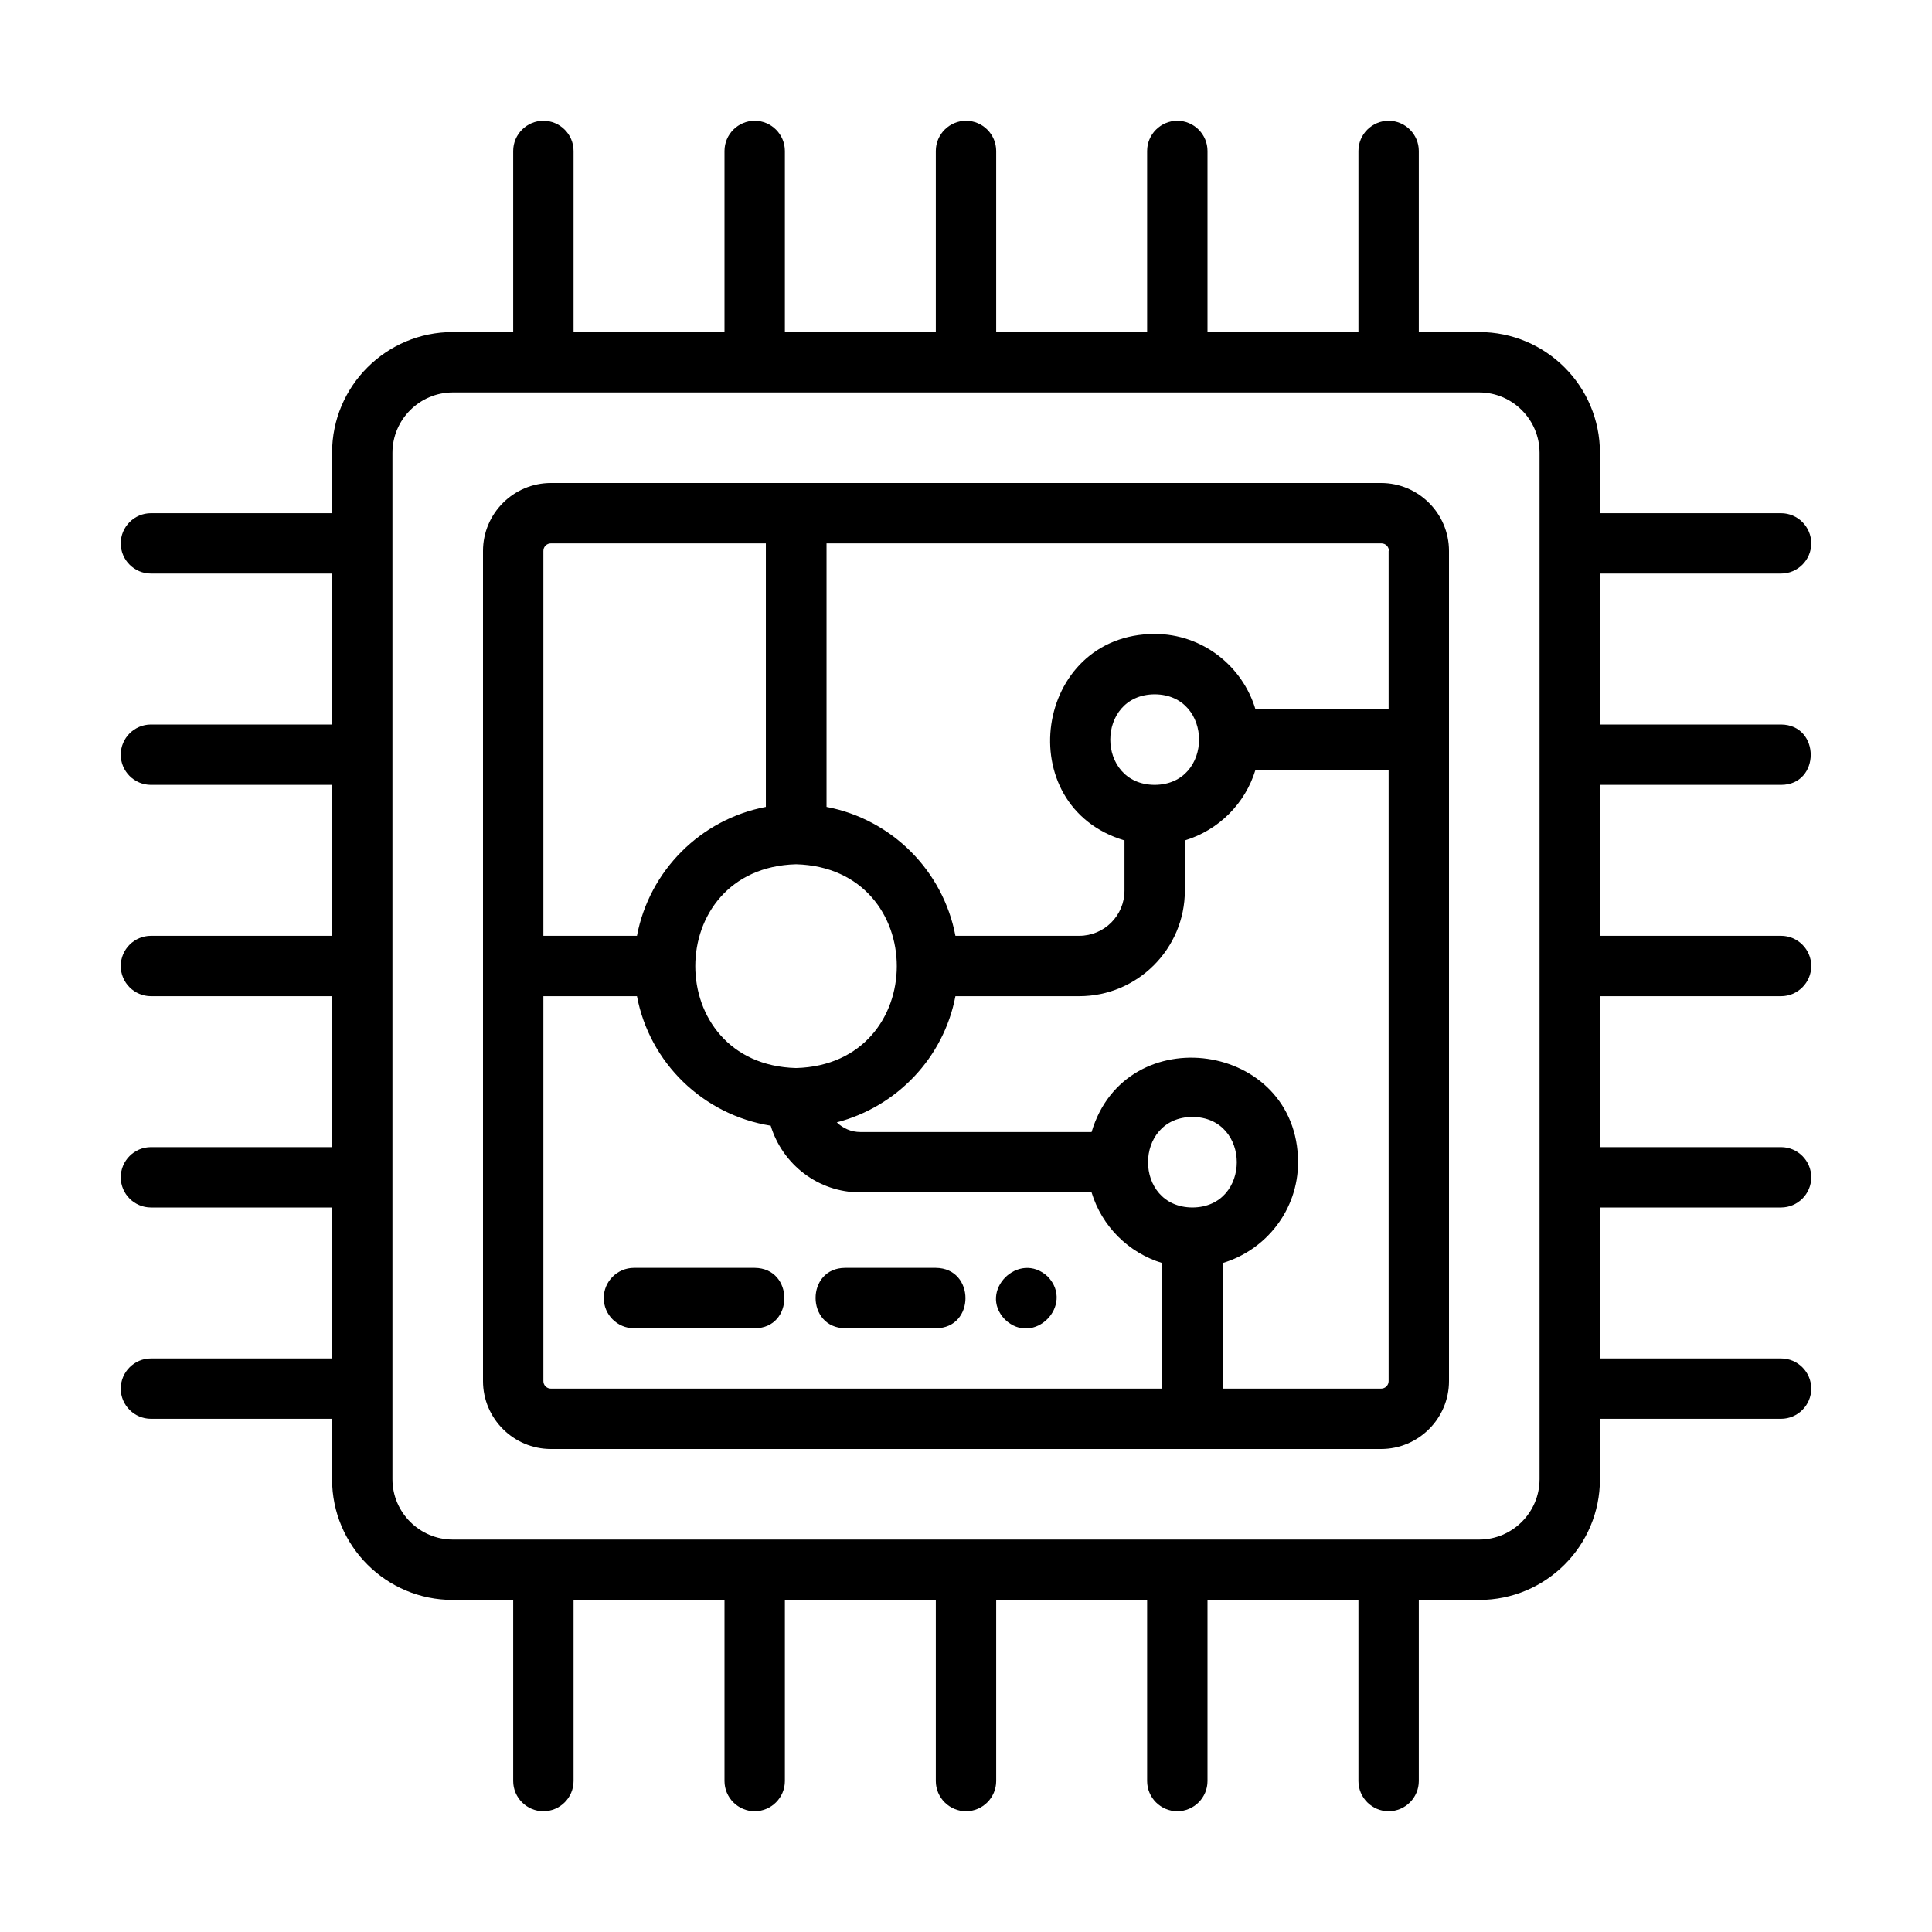
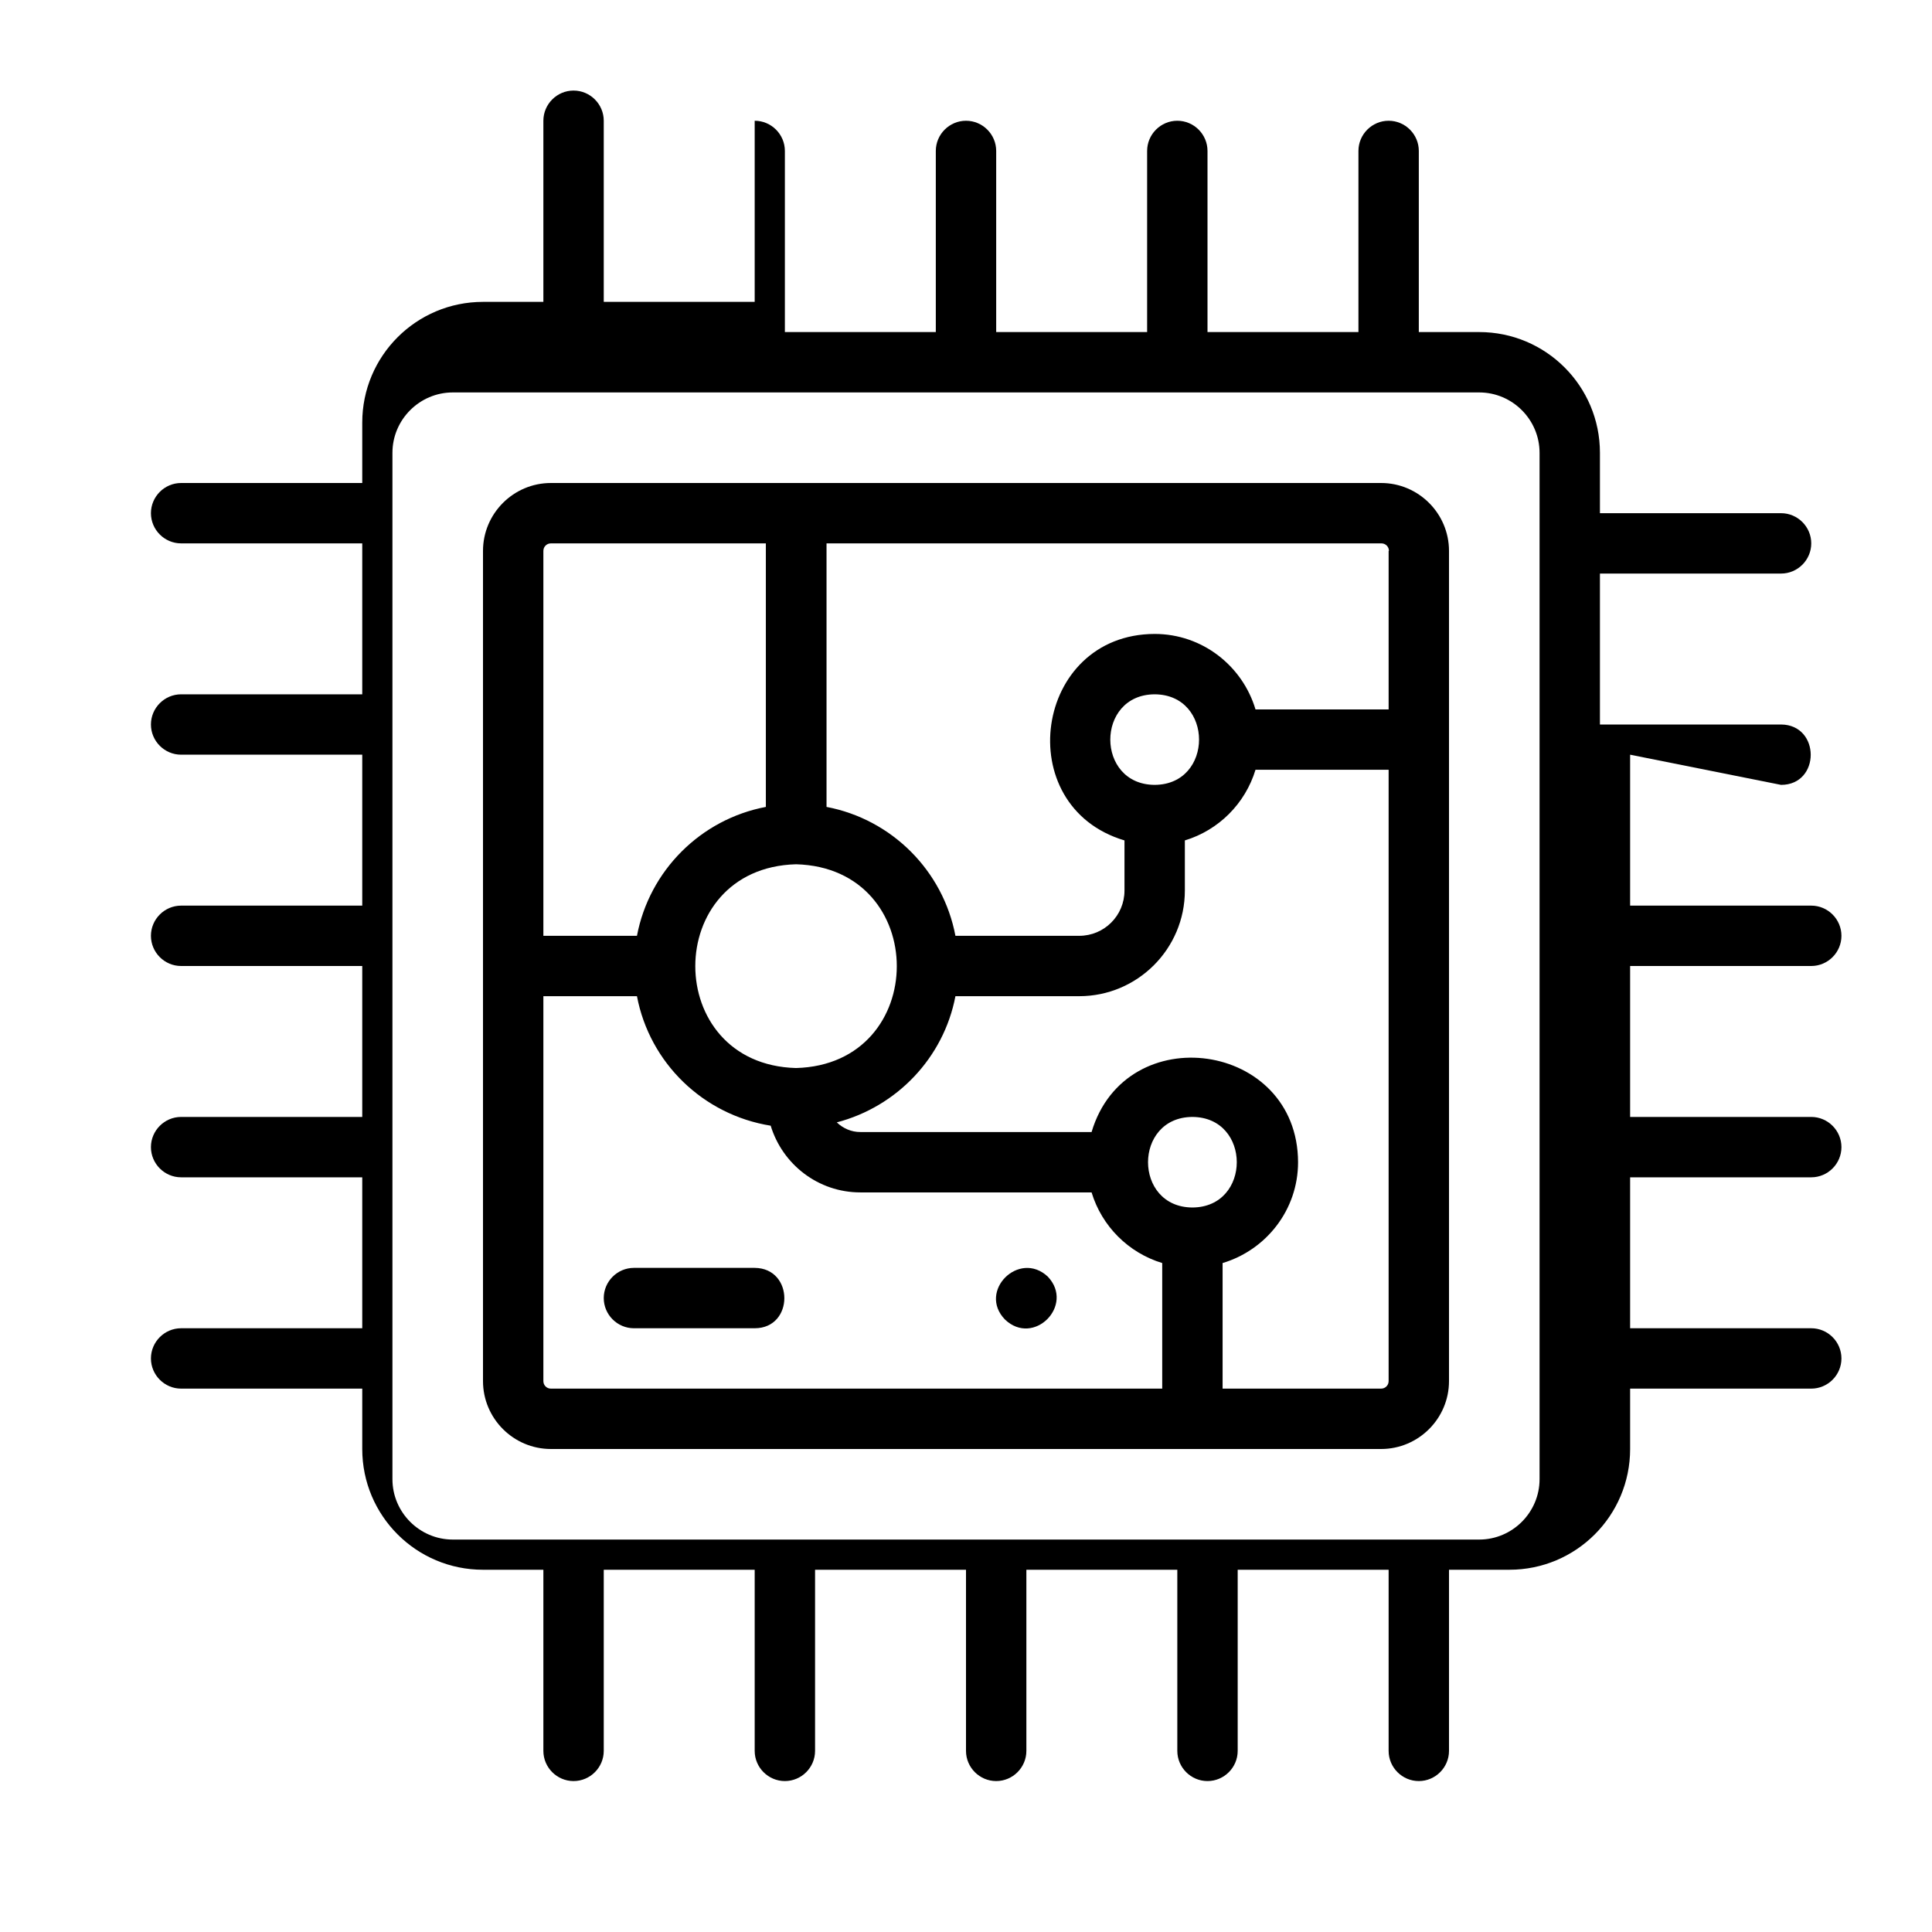
<svg xmlns="http://www.w3.org/2000/svg" id="CPU" height="512" viewBox="0 0 64 64" width="512">
-   <path d="m59 26c1.31 0 1.31-1.99 0-2h-6v-5h6c.55 0 1-.45 1-1s-.45-1-1-1h-6v-2c0-2.21-1.79-4-4-4h-2v-6c0-.55-.45-1-1-1s-1 .45-1 1v6h-5v-6c0-.55-.45-1-1-1s-1 .45-1 1v6h-5v-6c0-.55-.45-1-1-1s-1 .45-1 1v6h-5v-6c0-.55-.45-1-1-1s-1 .45-1 1v6h-5v-6c0-.55-.45-1-1-1s-1 .45-1 1v6h-2c-2.21 0-4 1.79-4 4v2h-6c-.55 0-1 .45-1 1s.45 1 1 1h6v5h-6c-.55 0-1 .45-1 1s.45 1 1 1h6v5h-6c-.55 0-1 .45-1 1s.45 1 1 1h6v5h-6c-.55 0-1 .45-1 1s.45 1 1 1h6v5h-6c-.55 0-1 .45-1 1s.45 1 1 1h6v2c0 2.21 1.79 4 4 4h2v6c0 .55.45 1 1 1s1-.45 1-1v-6h5v6c0 .55.45 1 1 1s1-.45 1-1v-6h5v6c0 .55.45 1 1 1s1-.45 1-1v-6h5v6c0 .55.45 1 1 1s1-.45 1-1v-6h5v6c0 .55.45 1 1 1s1-.45 1-1v-6h2c2.21 0 4-1.79 4-4v-2h6c.55 0 1-.45 1-1s-.45-1-1-1h-6v-5h6c.55 0 1-.45 1-1s-.45-1-1-1h-6v-5h6c.55 0 1-.45 1-1s-.45-1-1-1h-6v-5zm-8 23c0 1.1-.9 2-2 2h-34c-1.1 0-2-.9-2-2v-34c0-1.1.9-2 2-2h34c1.1 0 2 .9 2 2z" />
+   <path d="m59 26c1.31 0 1.31-1.99 0-2h-6v-5h6c.55 0 1-.45 1-1s-.45-1-1-1h-6v-2c0-2.21-1.79-4-4-4h-2v-6c0-.55-.45-1-1-1s-1 .45-1 1v6h-5v-6c0-.55-.45-1-1-1s-1 .45-1 1v6h-5v-6c0-.55-.45-1-1-1s-1 .45-1 1v6h-5v-6c0-.55-.45-1-1-1v6h-5v-6c0-.55-.45-1-1-1s-1 .45-1 1v6h-2c-2.21 0-4 1.79-4 4v2h-6c-.55 0-1 .45-1 1s.45 1 1 1h6v5h-6c-.55 0-1 .45-1 1s.45 1 1 1h6v5h-6c-.55 0-1 .45-1 1s.45 1 1 1h6v5h-6c-.55 0-1 .45-1 1s.45 1 1 1h6v5h-6c-.55 0-1 .45-1 1s.45 1 1 1h6v2c0 2.21 1.79 4 4 4h2v6c0 .55.45 1 1 1s1-.45 1-1v-6h5v6c0 .55.45 1 1 1s1-.45 1-1v-6h5v6c0 .55.45 1 1 1s1-.45 1-1v-6h5v6c0 .55.45 1 1 1s1-.45 1-1v-6h5v6c0 .55.45 1 1 1s1-.45 1-1v-6h2c2.21 0 4-1.79 4-4v-2h6c.55 0 1-.45 1-1s-.45-1-1-1h-6v-5h6c.55 0 1-.45 1-1s-.45-1-1-1h-6v-5h6c.55 0 1-.45 1-1s-.45-1-1-1h-6v-5zm-8 23c0 1.1-.9 2-2 2h-34c-1.1 0-2-.9-2-2v-34c0-1.1.9-2 2-2h34c1.1 0 2 .9 2 2z" />
  <path d="m45.75 16h-27.5c-1.24 0-2.25 1.01-2.25 2.25v27.5c0 1.24 1.01 2.25 2.25 2.25h27.5c1.24 0 2.25-1.01 2.25-2.25v-27.5c0-1.24-1.01-2.25-2.25-2.25zm.25 2.25v5.25h-4.41c-.43-1.44-1.76-2.5-3.34-2.5-4 .01-4.8 5.71-1 6.84v1.66c0 .83-.67 1.5-1.5 1.5h-4.1c-.41-2.16-2.11-3.86-4.27-4.27v-8.73h18.38c.14 0 .25.11.25.25zm-7.75 7.75c-1.96-.01-1.96-2.99 0-3 1.96.01 1.96 2.99 0 3zm-11.88 9.38c-4.45-.12-4.45-6.63 0-6.75 4.45.12 4.45 6.63 0 6.75zm-8.12-17.38h7.12v8.73c-2.16.41-3.86 2.11-4.27 4.27h-3.1v-12.75c0-.14.11-.25.25-.25zm-.25 27.75v-12.75h3.1c.42 2.21 2.19 3.93 4.43 4.29.39 1.28 1.57 2.21 2.97 2.21h7.66c.34 1.12 1.22 2 2.34 2.34v4.16h-20.25c-.14 0-.25-.11-.25-.25zm21.5-5.75c-1.96-.01-1.96-2.99 0-3 1.96.01 1.96 2.99 0 3zm6.25 6h-5.25v-4.16c1.44-.43 2.5-1.76 2.5-3.34-.01-4-5.71-4.8-6.84-1h-7.66c-.3 0-.57-.12-.78-.32 1.99-.52 3.54-2.14 3.93-4.18h4.1c1.93 0 3.5-1.57 3.5-3.5v-1.66c1.12-.34 2-1.22 2.34-2.34h4.41v20.25c0 .14-.11.25-.25.25z" />
  <path d="m25 42h-4c-.55 0-1 .45-1 1s.45 1 1 1h4c1.31 0 1.31-1.99 0-2z" />
-   <path d="m31 42h-3c-1.31 0-1.31 1.99 0 2h3c1.31 0 1.31-1.99 0-2z" />
  <path d="m34.71 42.29c-.95-.89-2.33.48-1.42 1.42.95.91 2.32-.47 1.42-1.42z" />
</svg>